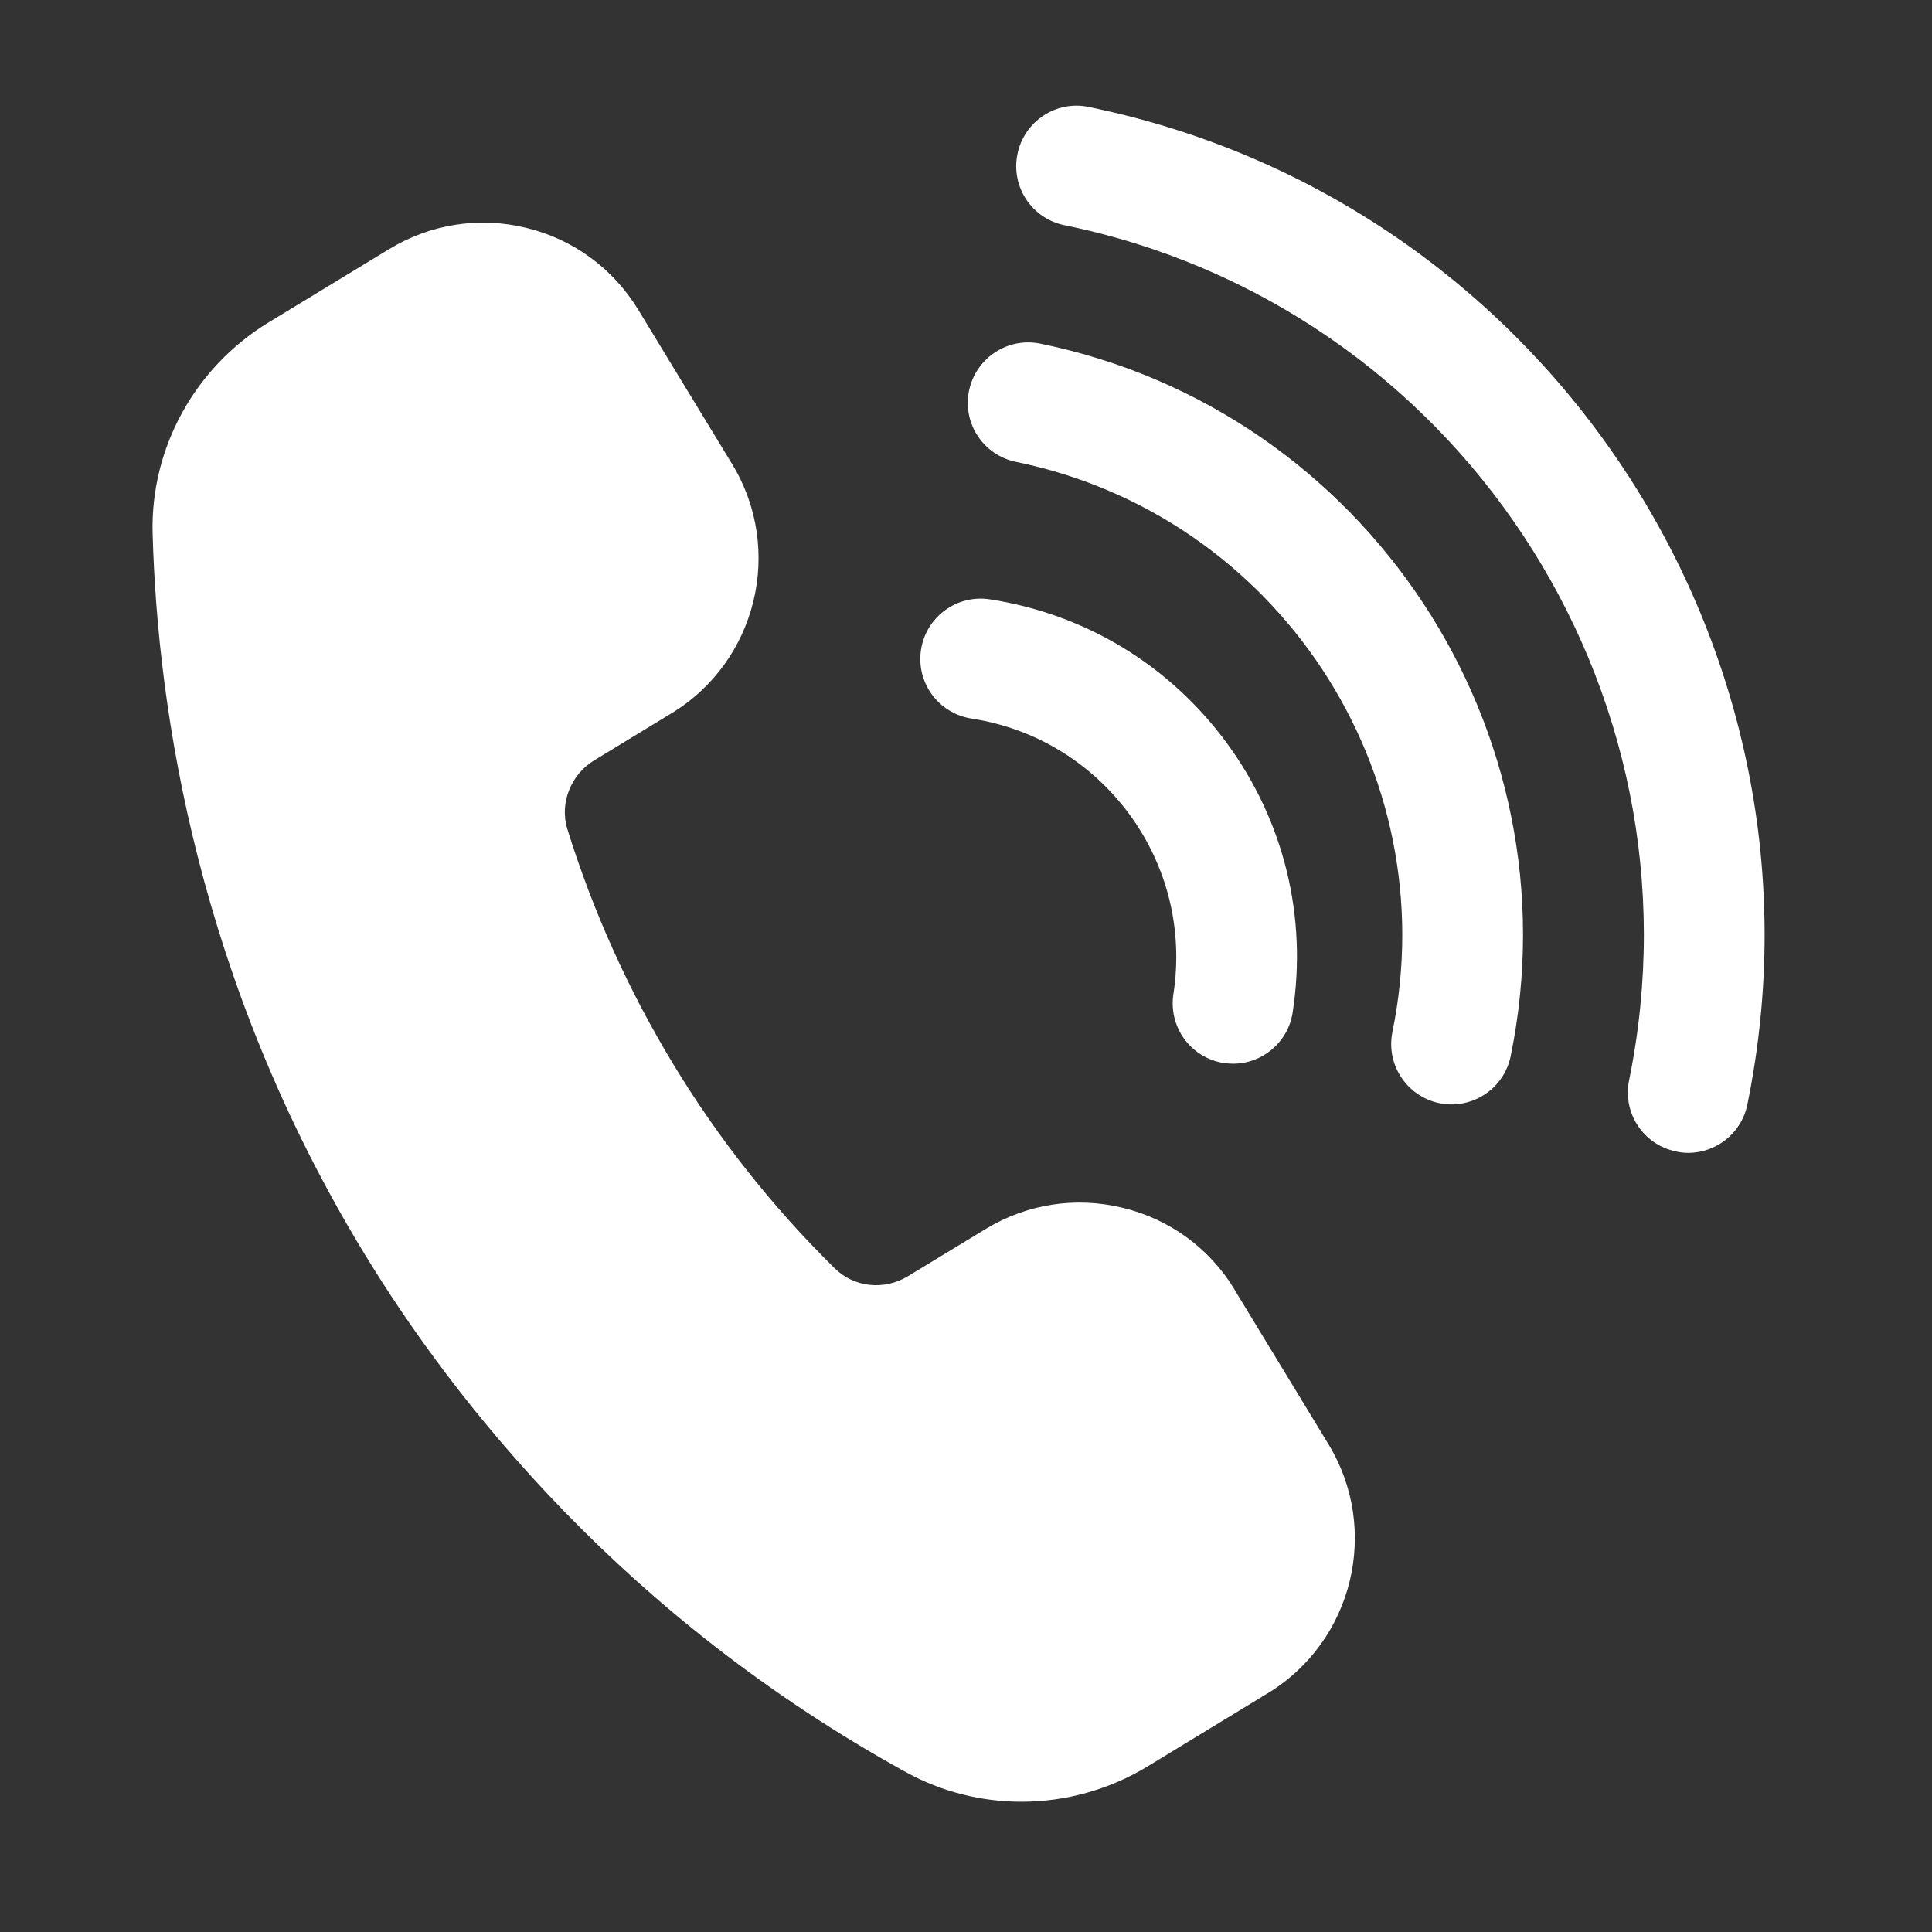
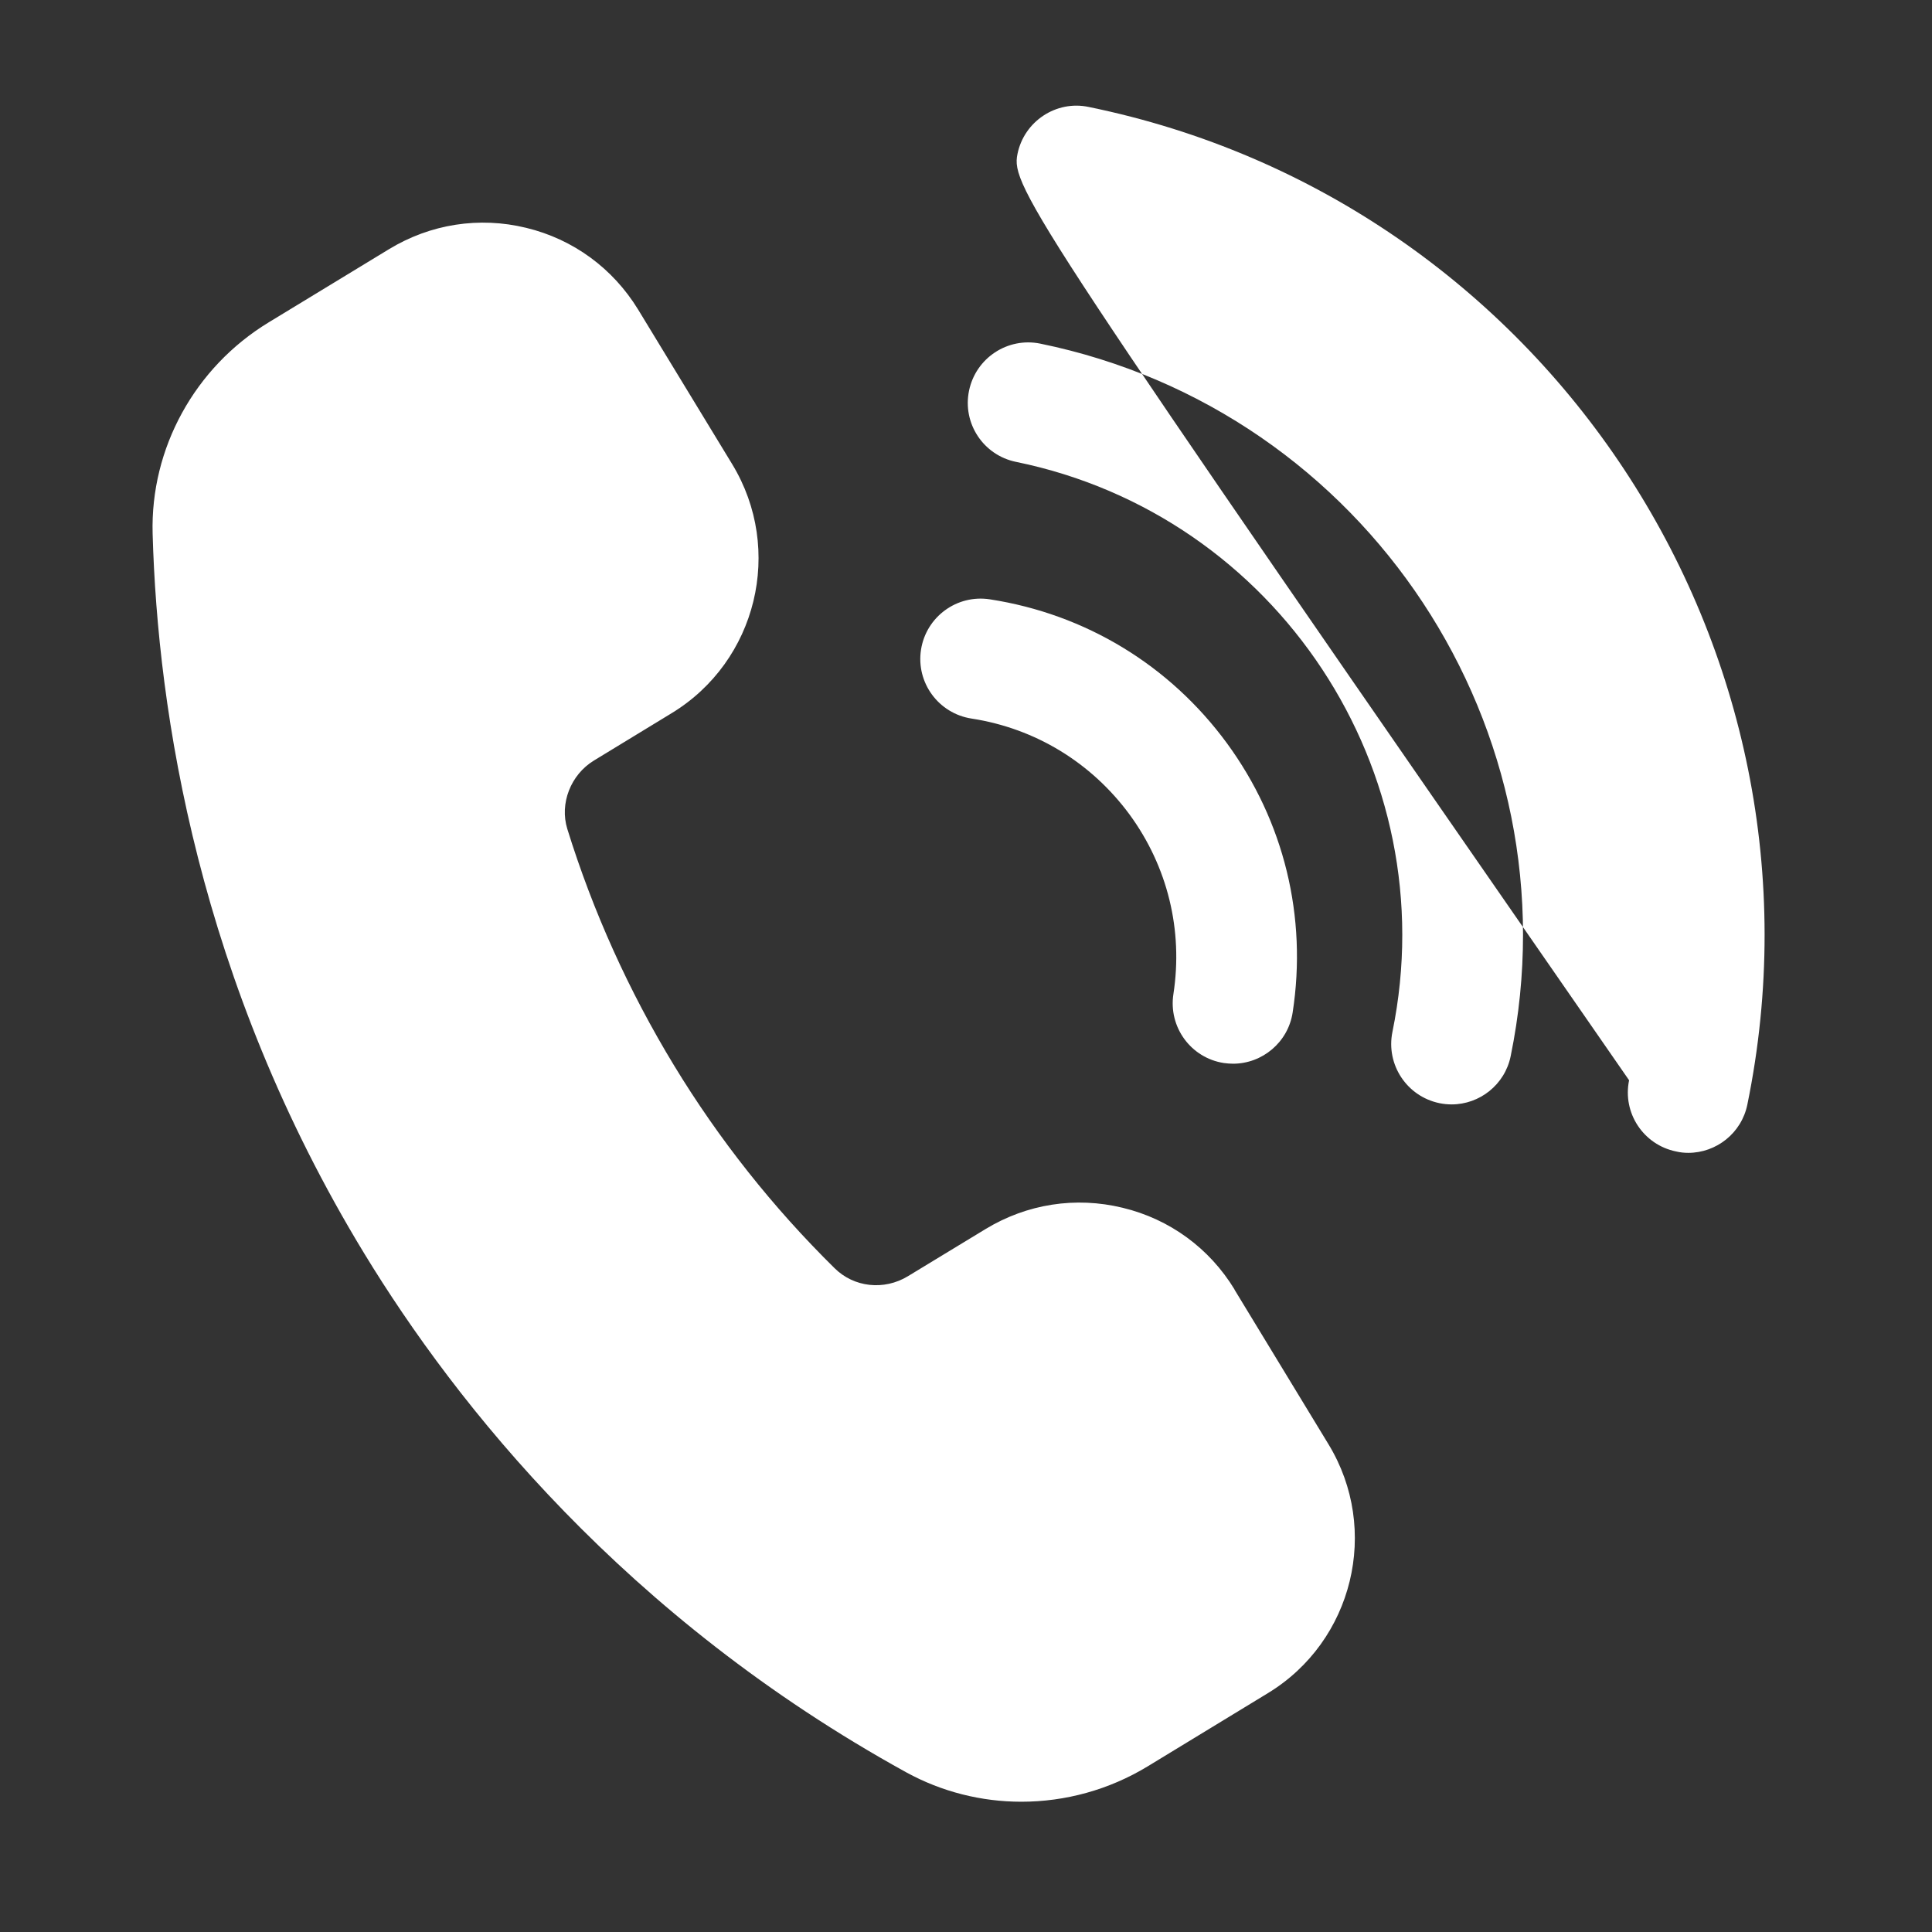
<svg xmlns="http://www.w3.org/2000/svg" width="14" height="14" viewBox="0 0 14 14" fill="none">
  <rect x="0" y="0" width="14" height="14" fill="#333333" stroke="none" />
-   <path d="M12.662 8.004C12.62 8.211 12.437 8.354 12.234 8.354C12.205 8.354 12.175 8.351 12.146 8.344C11.909 8.296 11.756 8.065 11.805 7.828C12.385 4.992 10.55 2.212 7.714 1.632C7.477 1.584 7.324 1.353 7.373 1.116C7.421 0.879 7.654 0.725 7.889 0.775C11.197 1.452 13.339 4.695 12.662 8.004ZM7.04 5.207C7.502 5.278 7.908 5.526 8.185 5.902C8.461 6.279 8.574 6.741 8.503 7.203C8.466 7.442 8.629 7.666 8.868 7.703C8.891 7.706 8.913 7.708 8.935 7.708C9.147 7.708 9.334 7.553 9.367 7.337C9.474 6.644 9.305 5.951 8.891 5.386C8.476 4.82 7.866 4.45 7.173 4.343C6.934 4.306 6.711 4.47 6.674 4.708C6.637 4.947 6.801 5.17 7.04 5.207L7.04 5.207ZM7.538 2.49C7.302 2.442 7.071 2.594 7.022 2.831C6.973 3.068 7.126 3.299 7.363 3.347C9.253 3.734 10.477 5.587 10.09 7.478C10.042 7.714 10.194 7.945 10.431 7.994C10.46 8 10.49 8.003 10.519 8.003C10.722 8.003 10.905 7.86 10.947 7.653C11.431 5.29 9.902 2.974 7.538 2.49ZM8.946 9.344C8.764 9.045 8.476 8.834 8.135 8.752C7.794 8.669 7.442 8.724 7.142 8.906L6.579 9.248C6.406 9.353 6.188 9.329 6.048 9.19C5.601 8.75 5.209 8.255 4.884 7.72C4.557 7.182 4.297 6.606 4.111 6.007C4.054 5.823 4.135 5.614 4.304 5.511L4.867 5.168C5.485 4.792 5.682 3.983 5.306 3.364L4.624 2.243C4.441 1.944 4.153 1.733 3.813 1.651C3.473 1.568 3.12 1.623 2.82 1.805L1.947 2.336C1.411 2.662 1.089 3.249 1.106 3.867C1.142 5.156 1.437 7.108 2.64 9.084C3.307 10.179 4.529 11.72 6.567 12.843C6.826 12.985 7.113 13.056 7.401 13.056C7.719 13.056 8.036 12.97 8.316 12.8L9.188 12.269C9.806 11.893 10.003 11.084 9.627 10.466L8.945 9.344H8.946Z" fill="white" />
+   <path d="M12.662 8.004C12.62 8.211 12.437 8.354 12.234 8.354C12.205 8.354 12.175 8.351 12.146 8.344C11.909 8.296 11.756 8.065 11.805 7.828C7.477 1.584 7.324 1.353 7.373 1.116C7.421 0.879 7.654 0.725 7.889 0.775C11.197 1.452 13.339 4.695 12.662 8.004ZM7.04 5.207C7.502 5.278 7.908 5.526 8.185 5.902C8.461 6.279 8.574 6.741 8.503 7.203C8.466 7.442 8.629 7.666 8.868 7.703C8.891 7.706 8.913 7.708 8.935 7.708C9.147 7.708 9.334 7.553 9.367 7.337C9.474 6.644 9.305 5.951 8.891 5.386C8.476 4.82 7.866 4.45 7.173 4.343C6.934 4.306 6.711 4.47 6.674 4.708C6.637 4.947 6.801 5.17 7.04 5.207L7.04 5.207ZM7.538 2.49C7.302 2.442 7.071 2.594 7.022 2.831C6.973 3.068 7.126 3.299 7.363 3.347C9.253 3.734 10.477 5.587 10.09 7.478C10.042 7.714 10.194 7.945 10.431 7.994C10.46 8 10.49 8.003 10.519 8.003C10.722 8.003 10.905 7.86 10.947 7.653C11.431 5.29 9.902 2.974 7.538 2.49ZM8.946 9.344C8.764 9.045 8.476 8.834 8.135 8.752C7.794 8.669 7.442 8.724 7.142 8.906L6.579 9.248C6.406 9.353 6.188 9.329 6.048 9.19C5.601 8.75 5.209 8.255 4.884 7.72C4.557 7.182 4.297 6.606 4.111 6.007C4.054 5.823 4.135 5.614 4.304 5.511L4.867 5.168C5.485 4.792 5.682 3.983 5.306 3.364L4.624 2.243C4.441 1.944 4.153 1.733 3.813 1.651C3.473 1.568 3.12 1.623 2.82 1.805L1.947 2.336C1.411 2.662 1.089 3.249 1.106 3.867C1.142 5.156 1.437 7.108 2.64 9.084C3.307 10.179 4.529 11.72 6.567 12.843C6.826 12.985 7.113 13.056 7.401 13.056C7.719 13.056 8.036 12.97 8.316 12.8L9.188 12.269C9.806 11.893 10.003 11.084 9.627 10.466L8.945 9.344H8.946Z" fill="white" />
</svg>